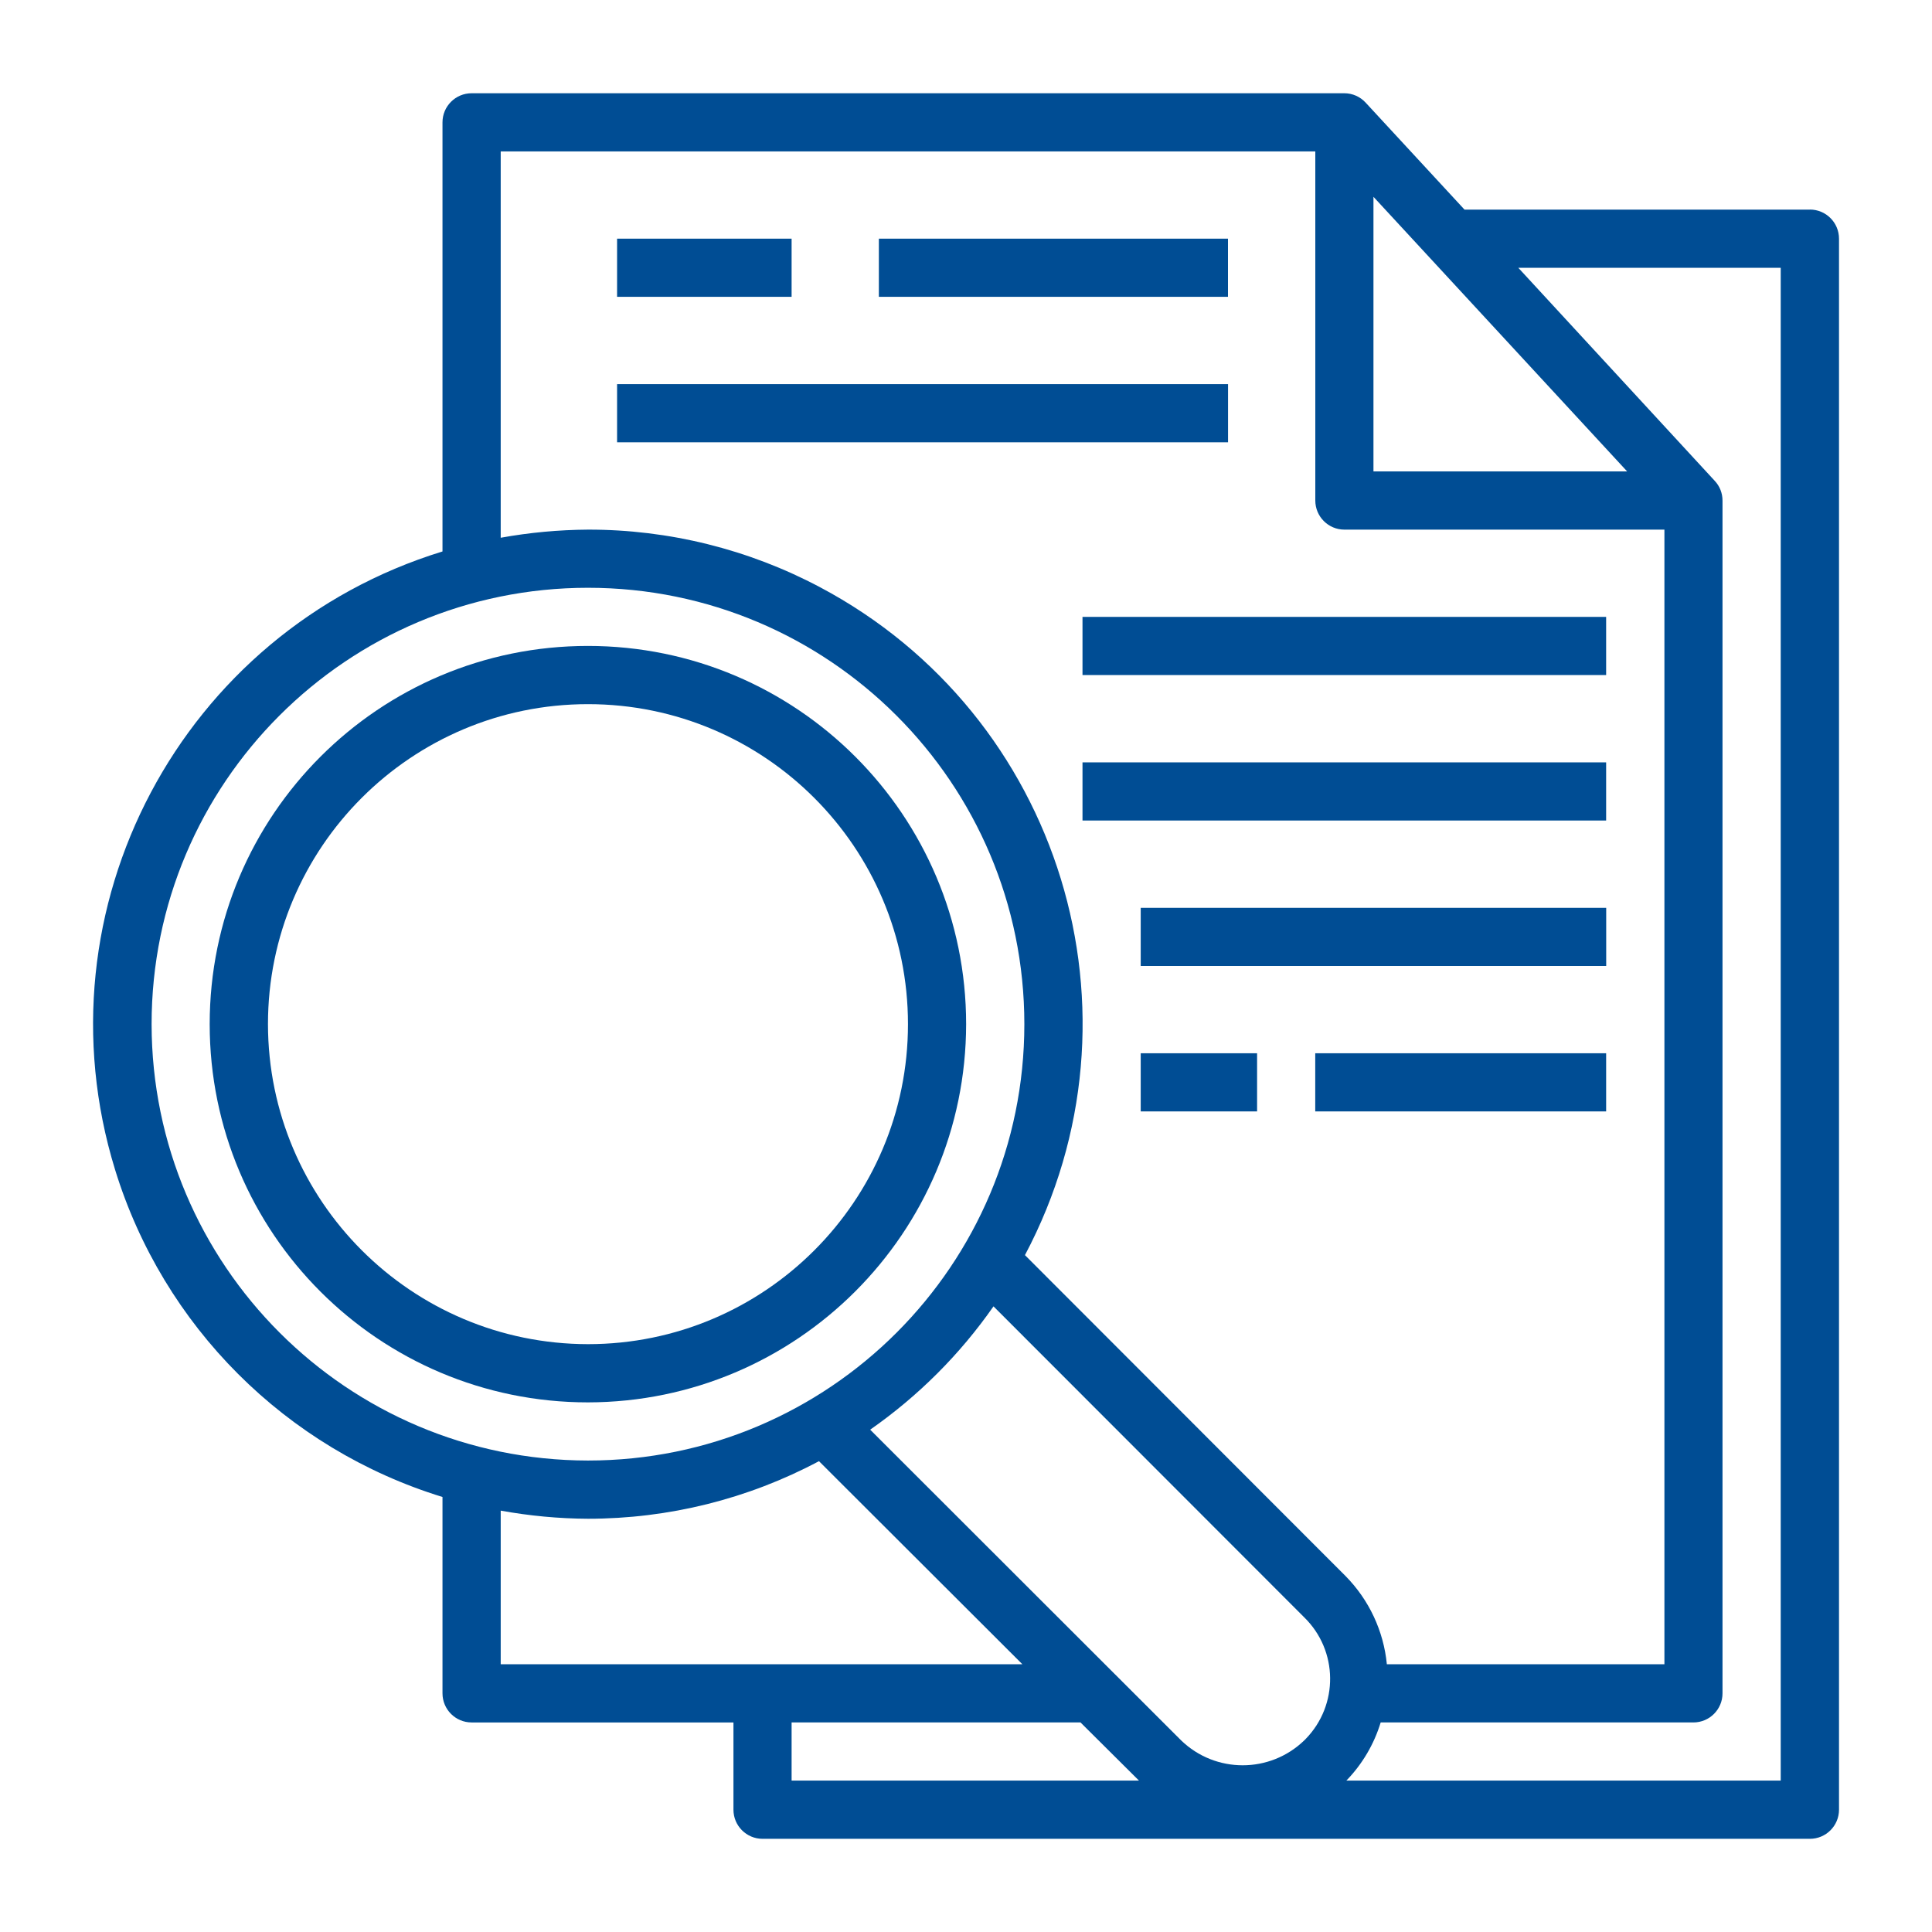
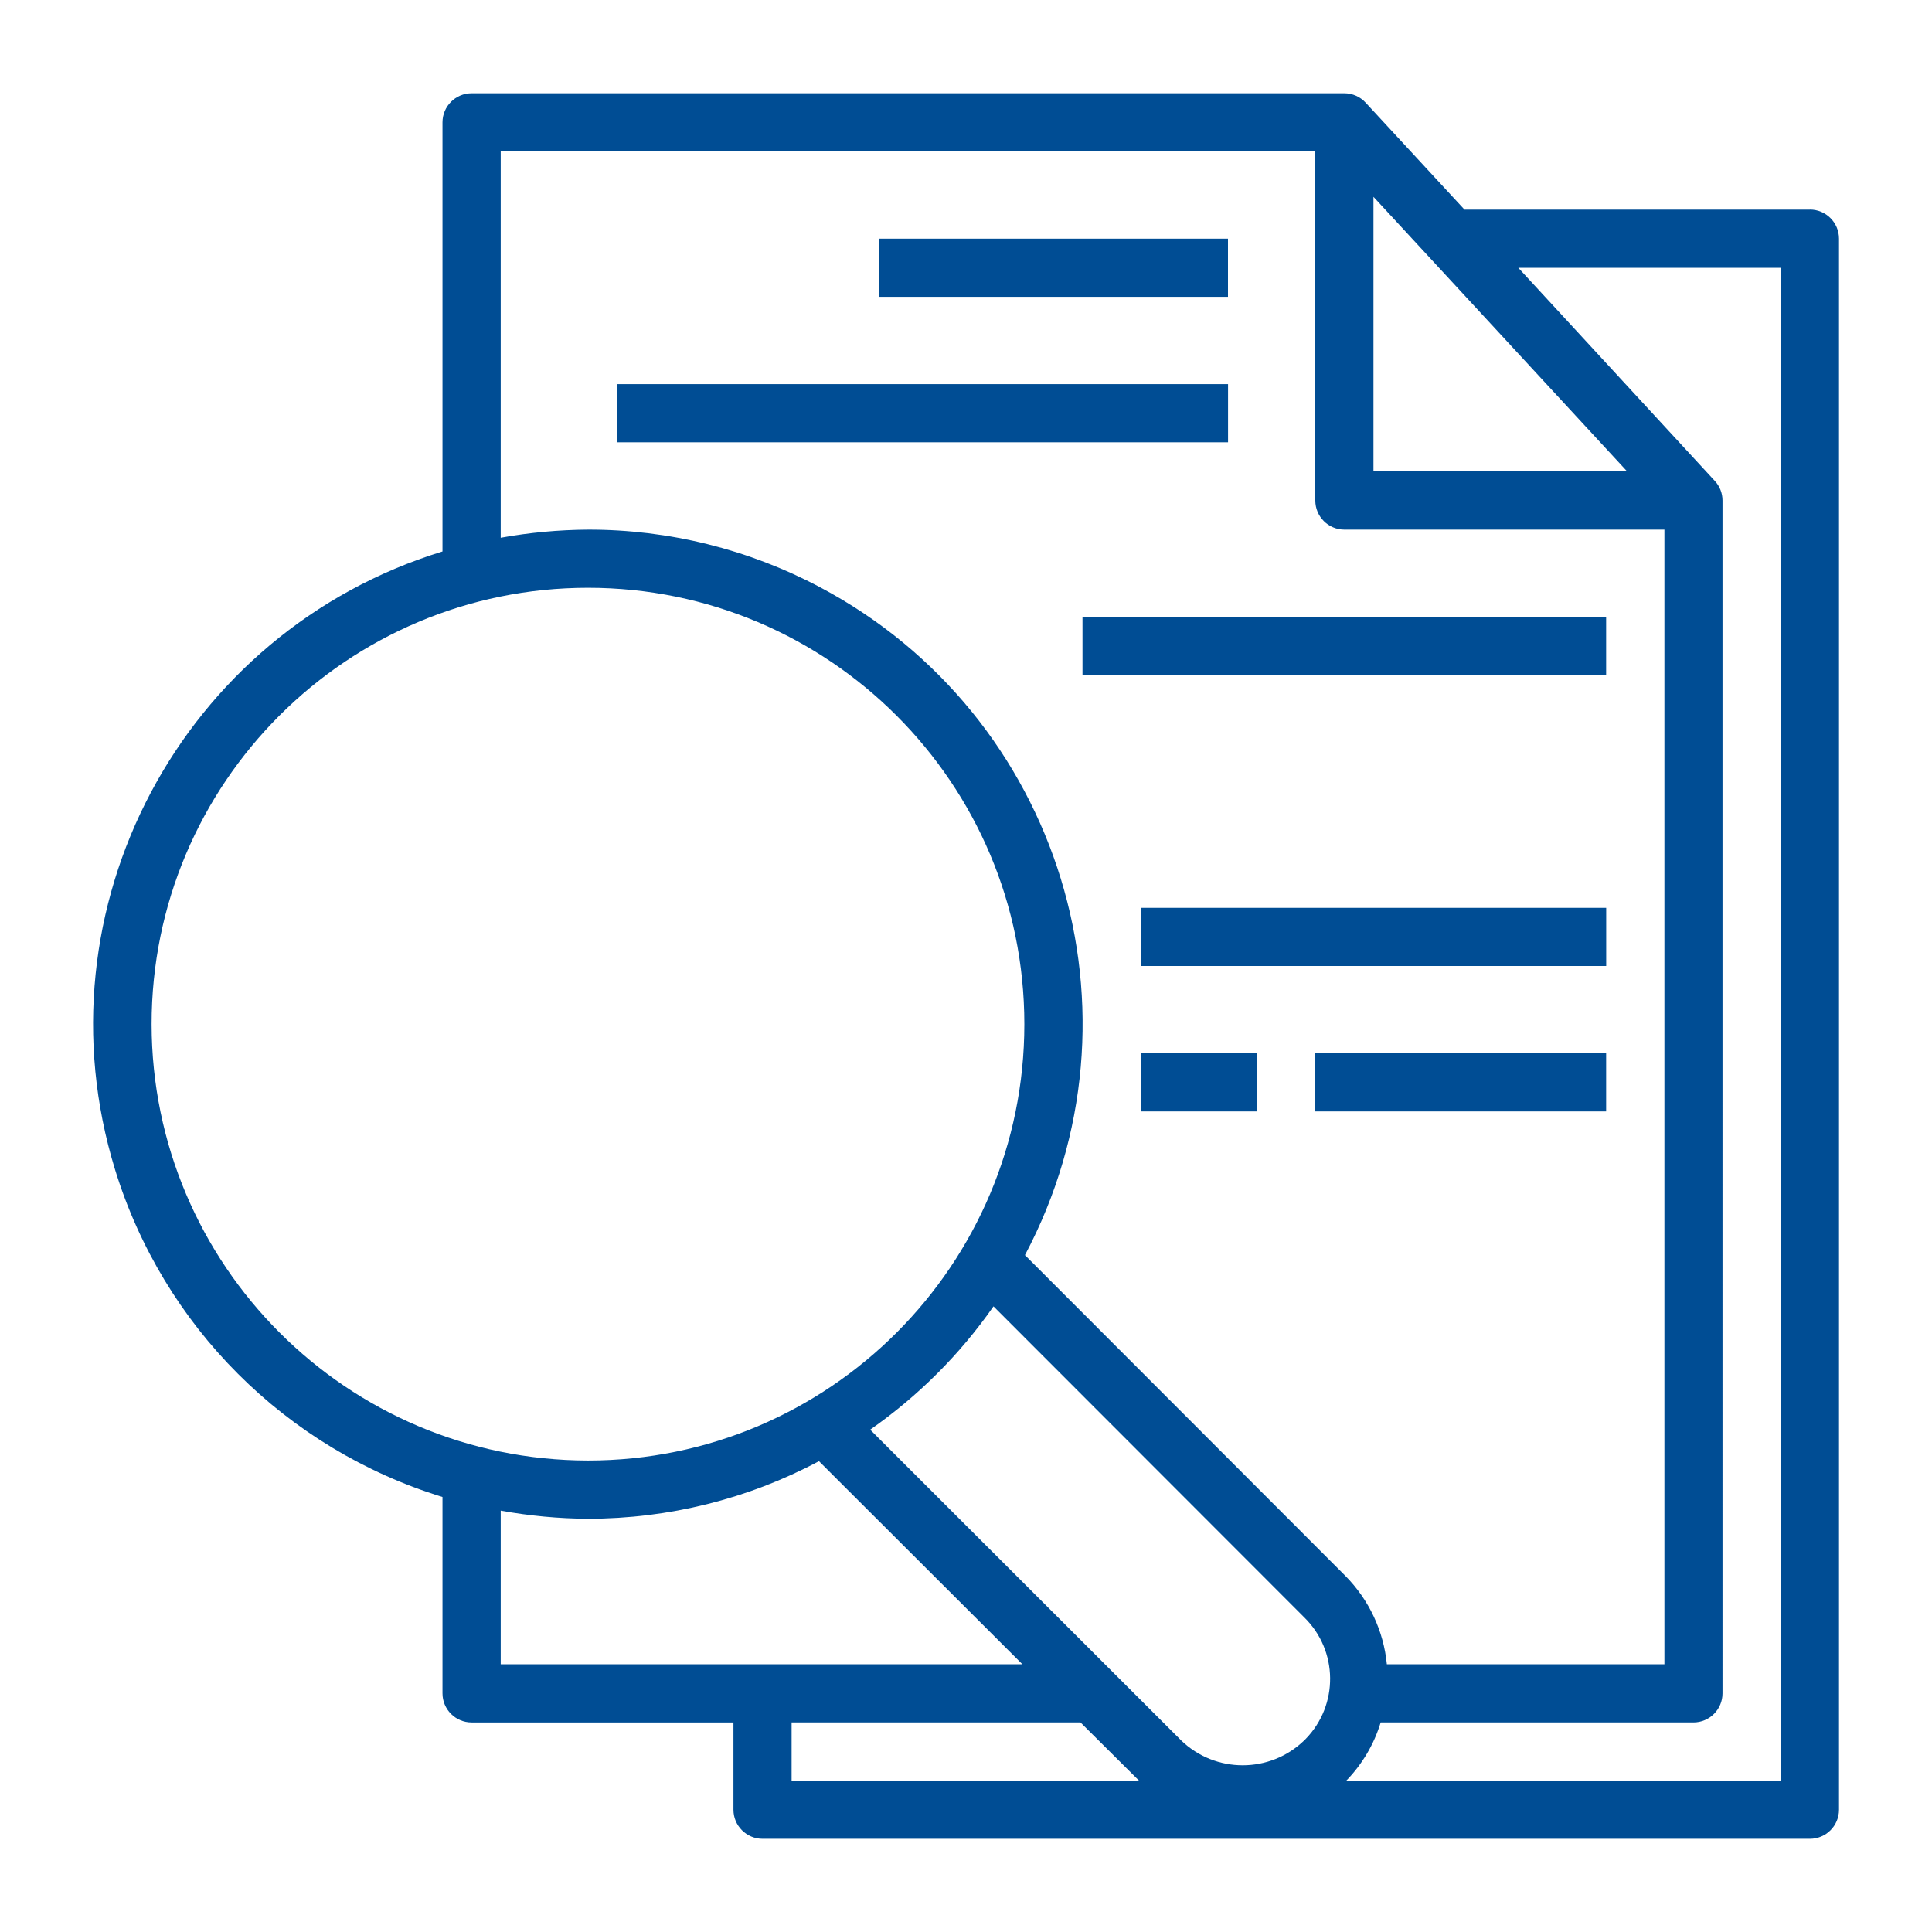
<svg xmlns="http://www.w3.org/2000/svg" id="Layer_1" viewBox="0 0 300 300">
  <defs>
    <style>.cls-1{fill:#004d94;}</style>
  </defs>
  <path class="cls-1" d="M281.03,32.55h-53.62l-15.36-16.62c-.85-.92-2.04-1.45-3.3-1.45H73.23c-2.49,0-4.52,2.02-4.52,4.52v66.63c-40.54,12.46-63.31,55.43-50.85,95.97,7.48,24.33,26.52,43.37,50.85,50.85v30.49c0,2.49,2.02,4.52,4.52,4.52h40.66v13.55c0,2.49,2.02,4.52,4.52,4.52h162.63c2.49,0,4.52-2.02,4.52-4.52V37.06c0-2.49-2.02-4.52-4.52-4.52ZM213.27,30.56l39.39,42.64h-39.39V30.56ZM23.54,159.03c0-37.42,30.34-67.76,67.76-67.76s67.76,30.34,67.76,67.76-30.34,67.76-67.76,67.76c-37.41-.04-67.72-30.36-67.76-67.76ZM77.75,258.42v-23.85c4.47.81,9.01,1.24,13.55,1.26,12.51,0,24.83-3.06,35.87-8.94l31.58,31.53h-81ZM122.92,276.49v-9.03h44.86l9.08,9.03h-53.94ZM202.52,270.25c-5.33,5.15-13.78,5.15-19.11,0l-48.29-48.25c7.46-5.21,13.95-11.69,19.15-19.15l48.25,48.29c5.28,5.16,5.37,13.62.21,18.9-.07.07-.14.14-.21.21h0ZM159.15,194.9c19.85-37.43,5.61-83.87-31.82-103.72-11.1-5.89-23.47-8.96-36.03-8.94-4.55.03-9.08.45-13.55,1.26V23.51h126.49v54.21c0,2.49,2.02,4.52,4.52,4.52h49.69v176.18h-43.1c-.5-5.16-2.77-10-6.41-13.69l-49.78-49.83ZM276.51,276.49h-67.45c2.47-2.54,4.3-5.64,5.33-9.03h48.56c2.49,0,4.52-2.02,4.52-4.52V77.72c0-1.14-.43-2.24-1.22-3.07l-30.49-33.07h40.75v234.91Z" />
-   <path class="cls-1" d="M95.82,37.06h27.1v9.03h-27.1v-9.03Z" />
  <path class="cls-1" d="M136.47,37.06h54.21v9.03h-54.21v-9.03Z" />
  <path class="cls-1" d="M95.82,59.65h94.87v9.03h-94.87v-9.03Z" />
  <path class="cls-1" d="M168.09,95.79h81.31v9.03h-81.31v-9.03Z" />
-   <path class="cls-1" d="M168.09,118.38h81.31v9.03h-81.31v-9.03Z" />
  <path class="cls-1" d="M177.13,140.97h72.28v9.03h-72.28v-9.03Z" />
  <path class="cls-1" d="M177.13,163.55h18.07v9.03h-18.07v-9.03Z" />
  <path class="cls-1" d="M204.23,163.55h45.17v9.03h-45.17v-9.03Z" />
-   <path class="cls-1" d="M150.02,159.03c0-32.43-26.29-58.73-58.73-58.73s-58.73,26.29-58.73,58.73,26.29,58.73,58.73,58.73c32.42-.04,58.69-26.31,58.73-58.73ZM41.61,159.03c0-27.44,22.25-49.69,49.69-49.69s49.69,22.25,49.69,49.69-22.25,49.69-49.69,49.69c-27.43-.03-49.66-22.26-49.69-49.69Z" />
</svg>